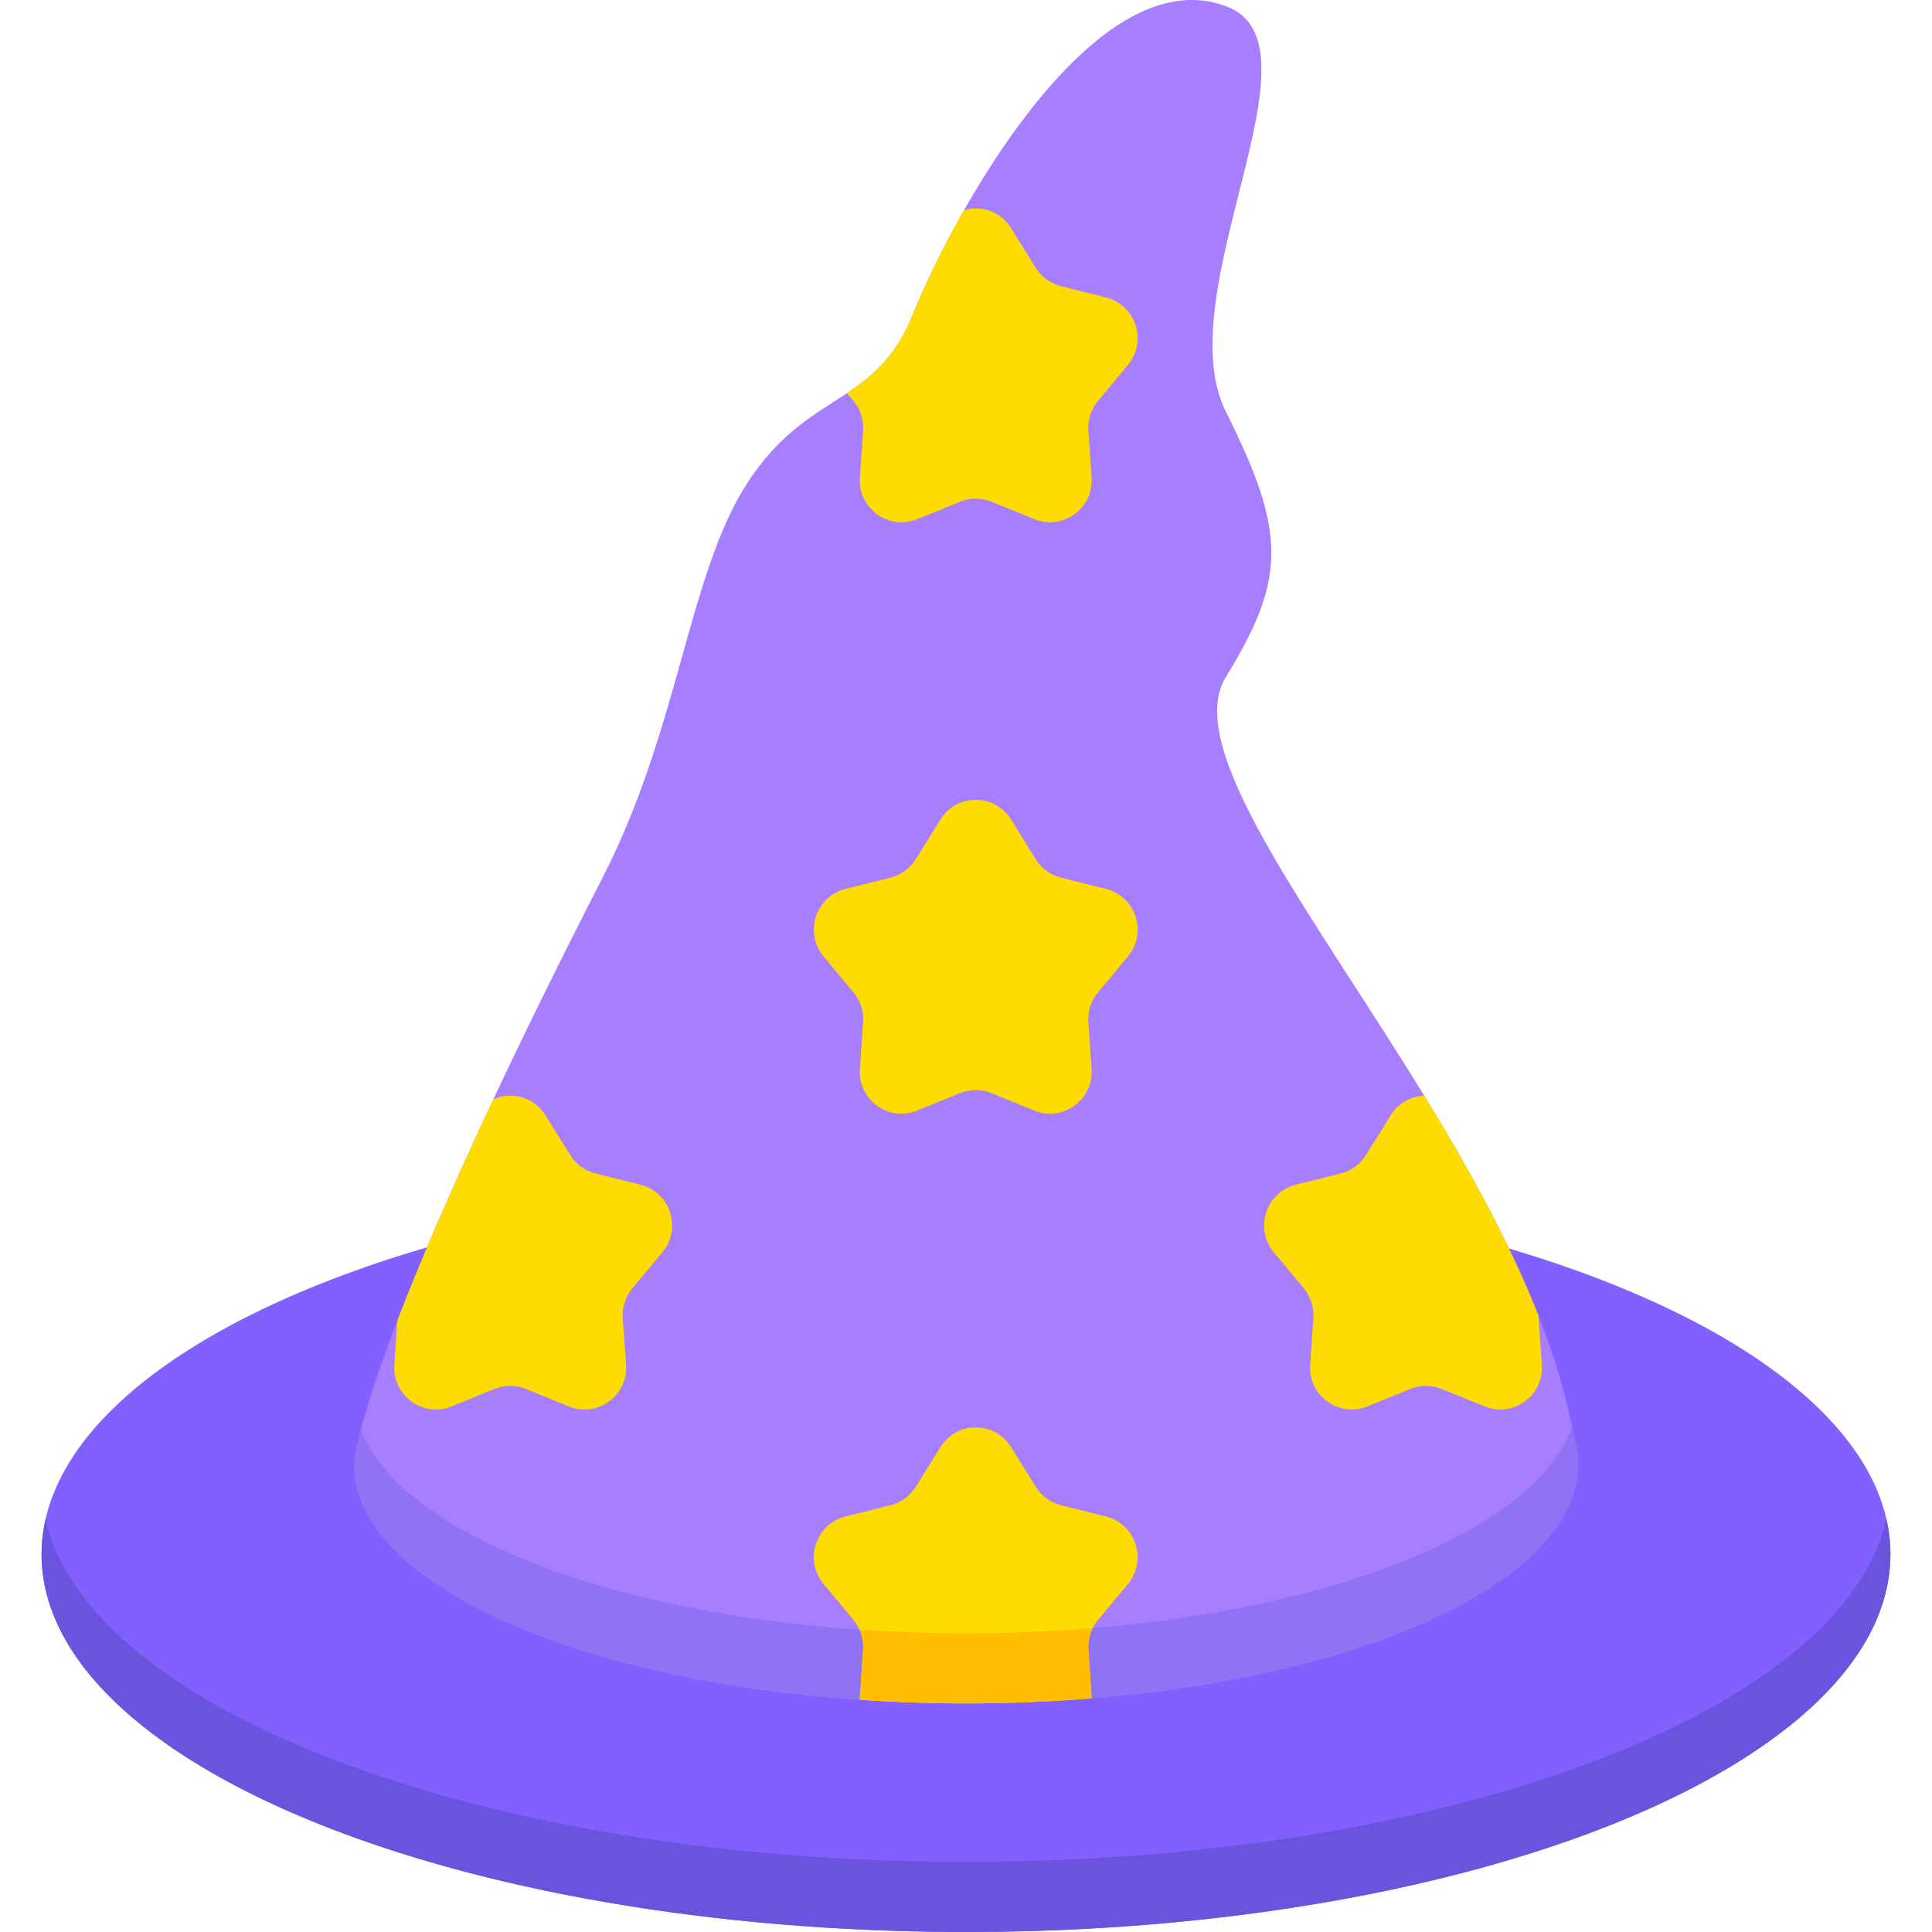
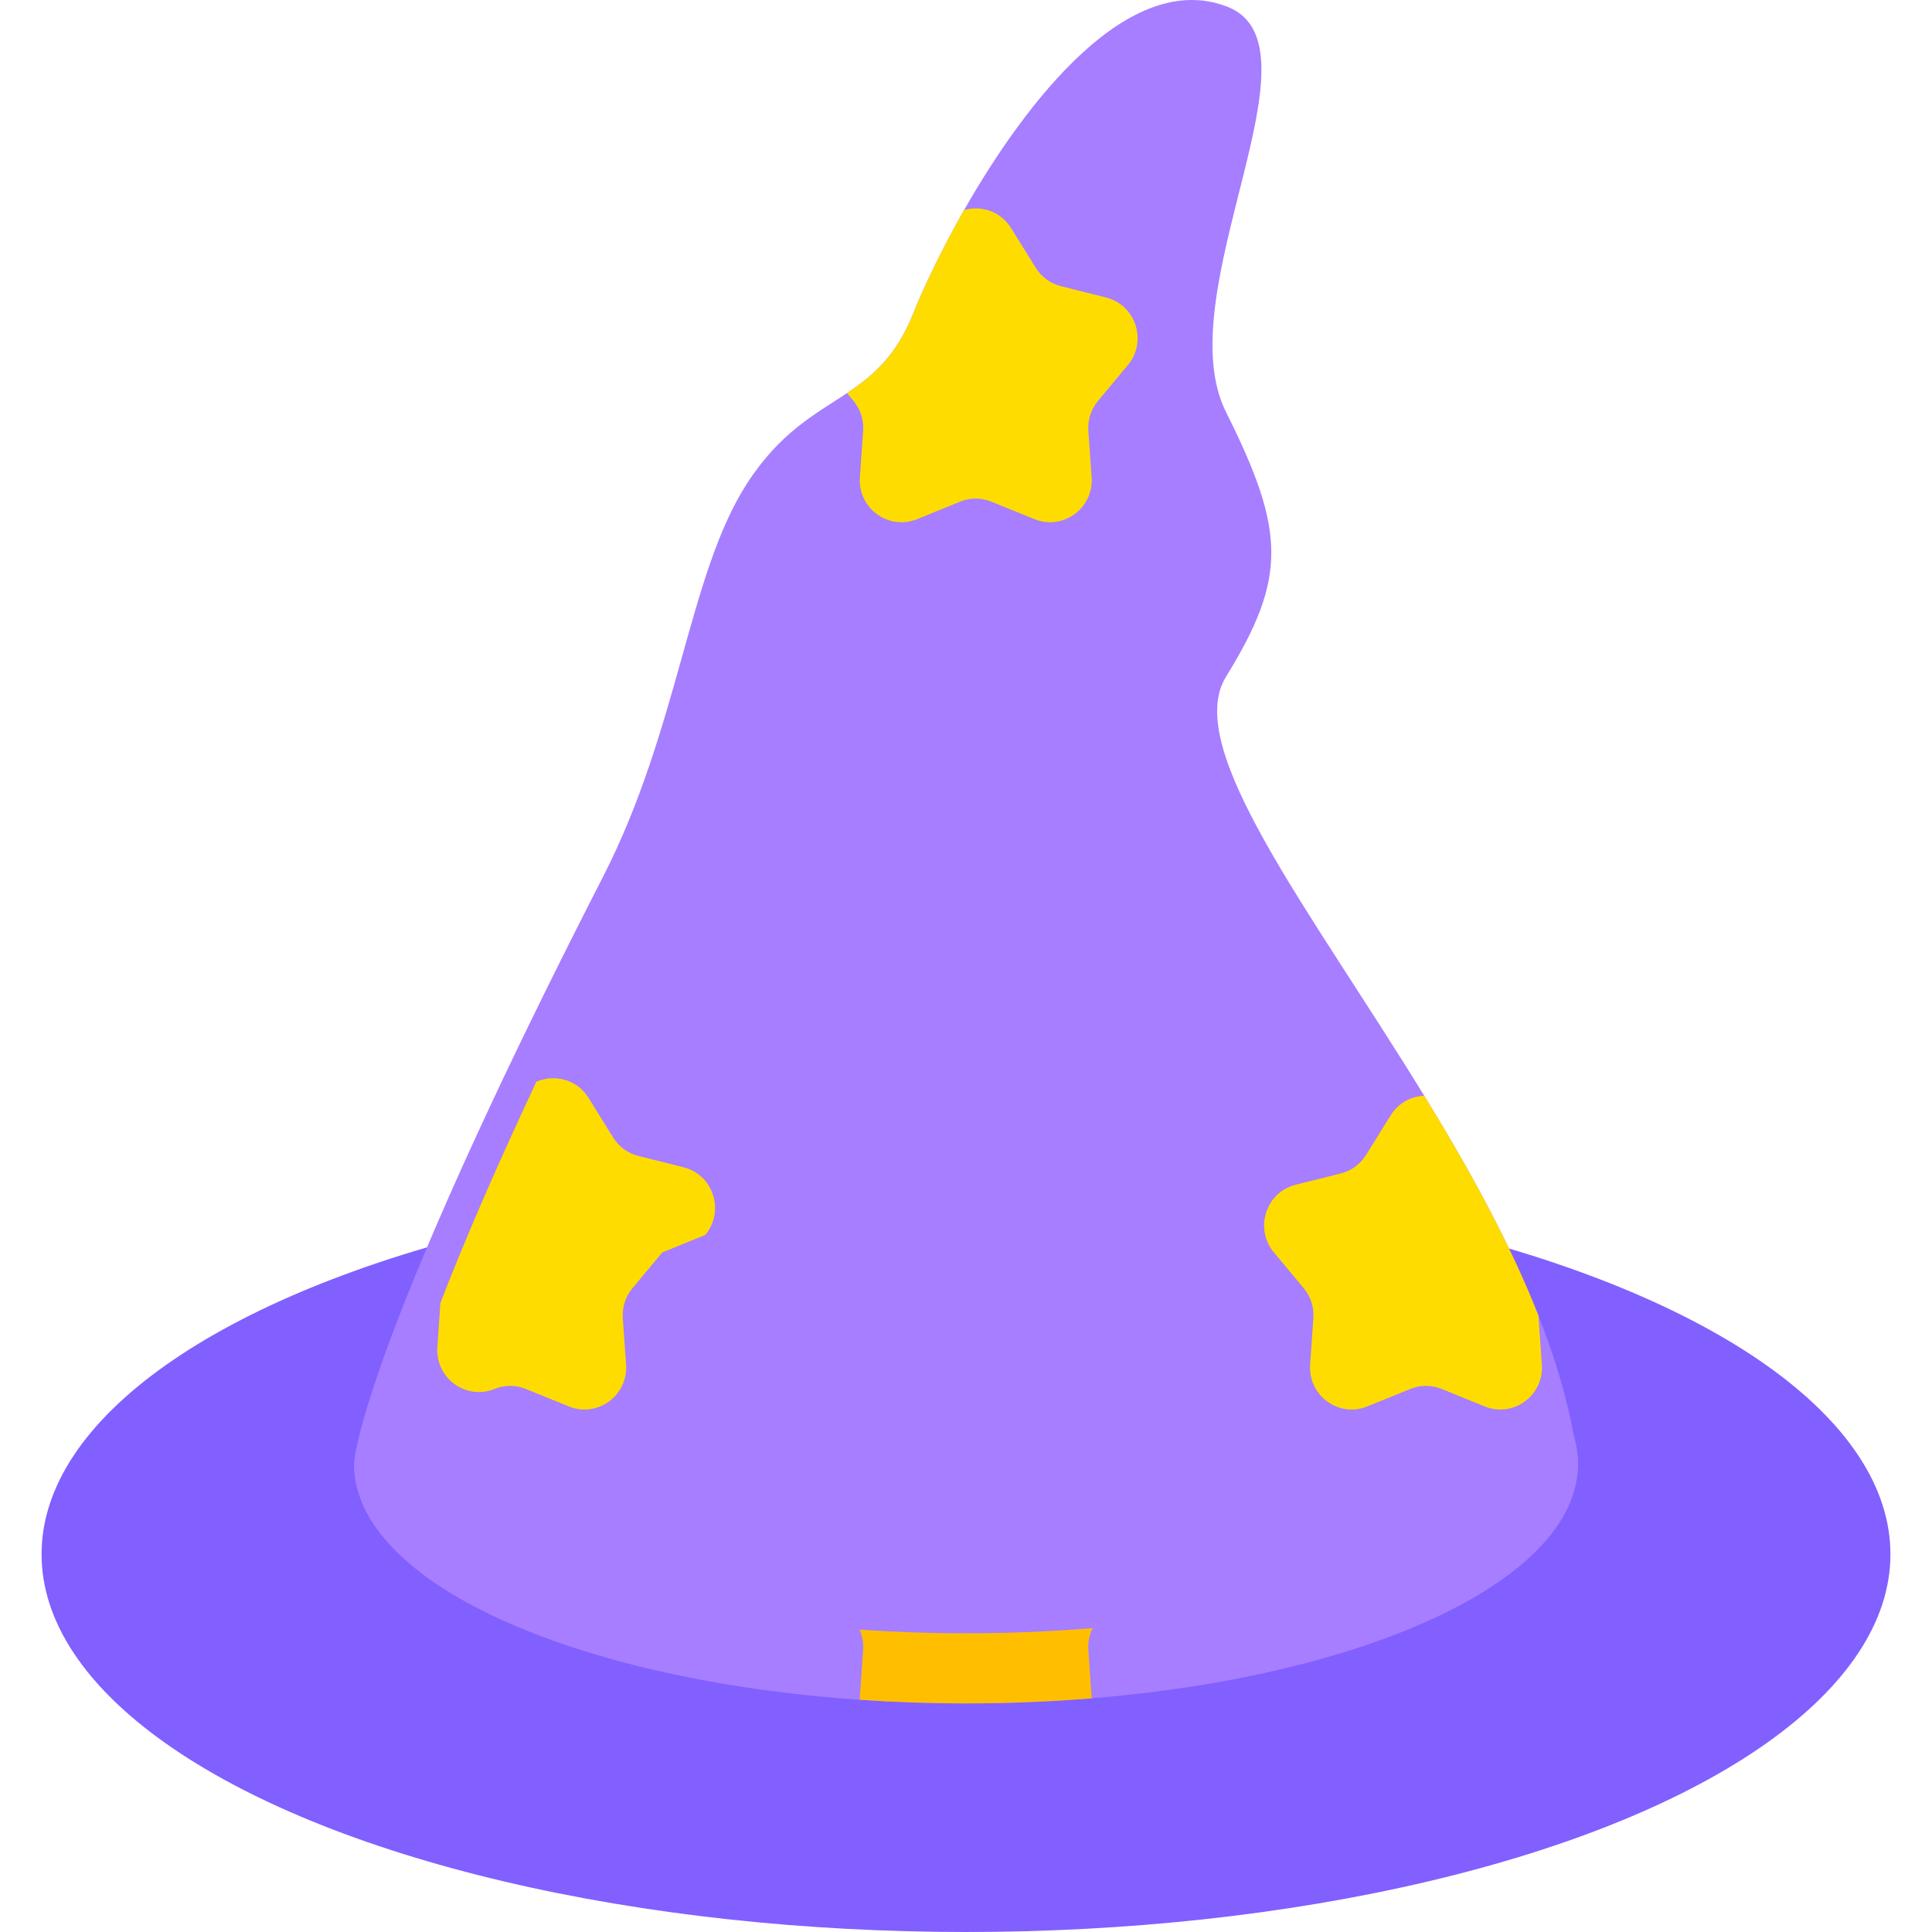
<svg xmlns="http://www.w3.org/2000/svg" id="Capa_1" enable-background="new 0 0 512 512" height="512" viewBox="0 0 512 512" width="512">
  <ellipse cx="256" cy="411.892" fill="#825fff" rx="244.984" ry="100.108" />
-   <path d="m256 493.419c-127.634 0-232.453-39.886-243.925-90.818-.689 3.06-1.059 6.157-1.059 9.29 0 55.289 109.683 100.109 244.984 100.109s244.984-44.82 244.984-100.108c0-3.133-.37-6.231-1.059-9.29-11.472 50.931-116.291 90.817-243.925 90.817z" fill="#6b54dd" />
  <path d="m418.199 387.933c0 30.586-55.288 56.134-128.888 62.142-10.756.877-21.894 1.342-33.311 1.342-9.6 0-19.004-.331-28.15-.96-76.16-5.213-134.049-31.226-134.049-62.524 0 0 .258-8.681 11.51-37.967 5.471-14.235 13.543-33.321 25.435-58.653 7.876-16.764 17.424-36.253 29.017-58.87 20.212-39.442 22.658-80.248 38.194-104.299 8.857-13.708 18.209-18.416 26.508-23.959 6.865-4.604 13.017-9.775 17.548-21.12 2.694-6.72 7.381-16.681 13.481-27.396 16.63-29.182 43.778-63.938 69.719-53.905 26.88 10.395-16.062 75.933-.31 107.427 15.742 31.494 16.268 43.788 0 70.152-11.644 18.849 22.235 61.615 52.532 111.04 11.51 18.777 22.514 38.534 30.286 58.292 4.191 10.632 7.443 21.265 9.342 31.752.744 2.468 1.136 4.966 1.136 7.506z" fill="#a67eff" />
-   <path d="m416.626 378.204c-9.473 26.563-60.944 47.872-127.315 53.29-10.756.877-21.894 1.342-33.311 1.342-9.6 0-19.004-.33-28.15-.96-68.304-4.675-121.903-26.082-132.236-53.026-1.741 6.644-1.814 9.082-1.814 9.082 0 31.298 57.889 57.311 134.049 62.524 9.146.63 18.55.96 28.15.96 11.417 0 22.555-.465 33.311-1.342 73.6-6.008 128.888-31.556 128.888-62.142 0-2.539-.392-5.038-1.135-7.505-.134-.739-.289-1.481-.437-2.223z" fill="#8f73f4" />
  <g fill="#ffdc00">
    <path d="m408.609 361.641-.867-12.346c-.02-.199-.021-.59-.021-.619-7.773-19.757-18.777-39.515-30.286-58.292-3.448.144-6.823 1.879-8.898 5.202l-6.524 10.498c-1.517 2.446-3.912 4.201-6.689 4.893l-11.943 2.993c-7.917 1.982-11.035 11.634-5.791 17.931l7.907 9.476c1.848 2.199 2.766 5.048 2.56 7.917l-.857 12.346c-.568 8.196 7.587 14.152 15.154 11.076l11.406-4.635c2.663-1.084 5.626-1.084 8.279 0l11.406 4.635c7.577 3.077 15.732-2.879 15.164-11.075z" />
    <path d="m298.89 96.753c5.254-6.286 2.137-15.938-5.791-17.92l-11.933-2.993c-2.777-.692-5.182-2.447-6.699-4.893l-6.514-10.498c-2.787-4.49-7.969-6.091-12.459-4.78l-.001.001c-6.1 10.714-10.787 20.676-13.481 27.395-4.532 11.344-10.684 16.516-17.548 21.12l1.714 2.054c1.848 2.199 2.756 5.038 2.56 7.918l-.857 12.346c-.578 8.186 7.587 14.152 15.154 11.076l11.406-4.635c2.653-1.084 5.626-1.084 8.279 0l11.406 4.635c7.567 3.076 15.732-2.89 15.164-11.076l-.867-12.346c-.196-2.88.723-5.719 2.56-7.918z" />
-     <path d="m290.983 429.295 7.907-9.487c5.254-6.286 2.137-15.938-5.791-17.92l-11.933-2.994c-2.777-.691-5.182-2.446-6.699-4.893l-6.514-10.498c-4.325-6.968-14.41-6.968-18.735 0l-6.524 10.498c-1.517 2.447-3.912 4.201-6.699 4.893l-11.933 2.994c-7.928 1.982-11.035 11.634-5.791 17.92l7.907 9.487c1.848 2.199 2.756 5.038 2.56 7.917l-.857 12.346c-.021.299-.031.609-.031.898 9.146.63 18.55.96 28.15.96 11.417 0 22.555-.465 33.311-1.342 0-.176-.888-12.862-.888-12.862-.196-2.879.723-5.718 2.56-7.917z" />
  </g>
  <path d="m289.577 431.471c-.089.007-.177.016-.266.023-10.756.877-21.894 1.342-33.311 1.342-9.6 0-19.004-.33-28.15-.96-.022-.002-.044-.003-.065-.005.743 1.658 1.079 3.49.953 5.342l-.857 12.346c-.021.299-.031.609-.031.898 9.146.63 18.55.96 28.15.96 11.417 0 22.555-.465 33.311-1.342 0-.176-.888-12.862-.888-12.862-.136-2.003.278-3.98 1.154-5.742z" fill="#ffbf00" />
-   <path d="m267.951 217.194 6.517 10.495c1.517 2.443 3.919 4.198 6.698 4.895l11.937 2.992c7.923 1.986 11.04 11.634 5.79 17.925l-7.909 9.478c-1.841 2.207-2.759 5.046-2.559 7.92l.86 12.344c.571 8.194-7.588 14.156-15.159 11.078l-11.405-4.637c-2.655-1.08-5.624-1.08-8.279 0l-11.405 4.637c-7.57 3.078-15.73-2.885-15.159-11.078l.86-12.344c.2-2.874-.717-5.714-2.558-7.92l-7.909-9.478c-5.25-6.291-2.133-15.939 5.79-17.925l11.937-2.992c2.779-.696 5.181-2.452 6.698-4.895l6.517-10.495c4.327-6.966 14.412-6.966 18.738 0z" fill="#ffdc00" />
-   <path d="m175.515 331.902-7.907 9.476c-1.837 2.199-2.756 5.048-2.56 7.917l.867 12.346c.568 8.196-7.587 14.152-15.164 11.076l-11.406-4.635c-2.653-1.084-5.616-1.084-8.279 0l-11.396 4.635c-7.577 3.076-15.732-2.88-15.164-11.076l.805-11.675c5.471-14.235 13.543-33.321 25.435-58.653 4.759-2.106 10.756-.681 13.832 4.274l6.514 10.498c1.517 2.446 3.923 4.201 6.699 4.893l11.943 2.993c7.917 1.982 11.035 11.634 5.781 17.931z" fill="#ffdc00" />
+   <path d="m175.515 331.902-7.907 9.476c-1.837 2.199-2.756 5.048-2.56 7.917l.867 12.346c.568 8.196-7.587 14.152-15.164 11.076l-11.406-4.635c-2.653-1.084-5.616-1.084-8.279 0c-7.577 3.076-15.732-2.88-15.164-11.076l.805-11.675c5.471-14.235 13.543-33.321 25.435-58.653 4.759-2.106 10.756-.681 13.832 4.274l6.514 10.498c1.517 2.446 3.923 4.201 6.699 4.893l11.943 2.993c7.917 1.982 11.035 11.634 5.781 17.931z" fill="#ffdc00" />
</svg>